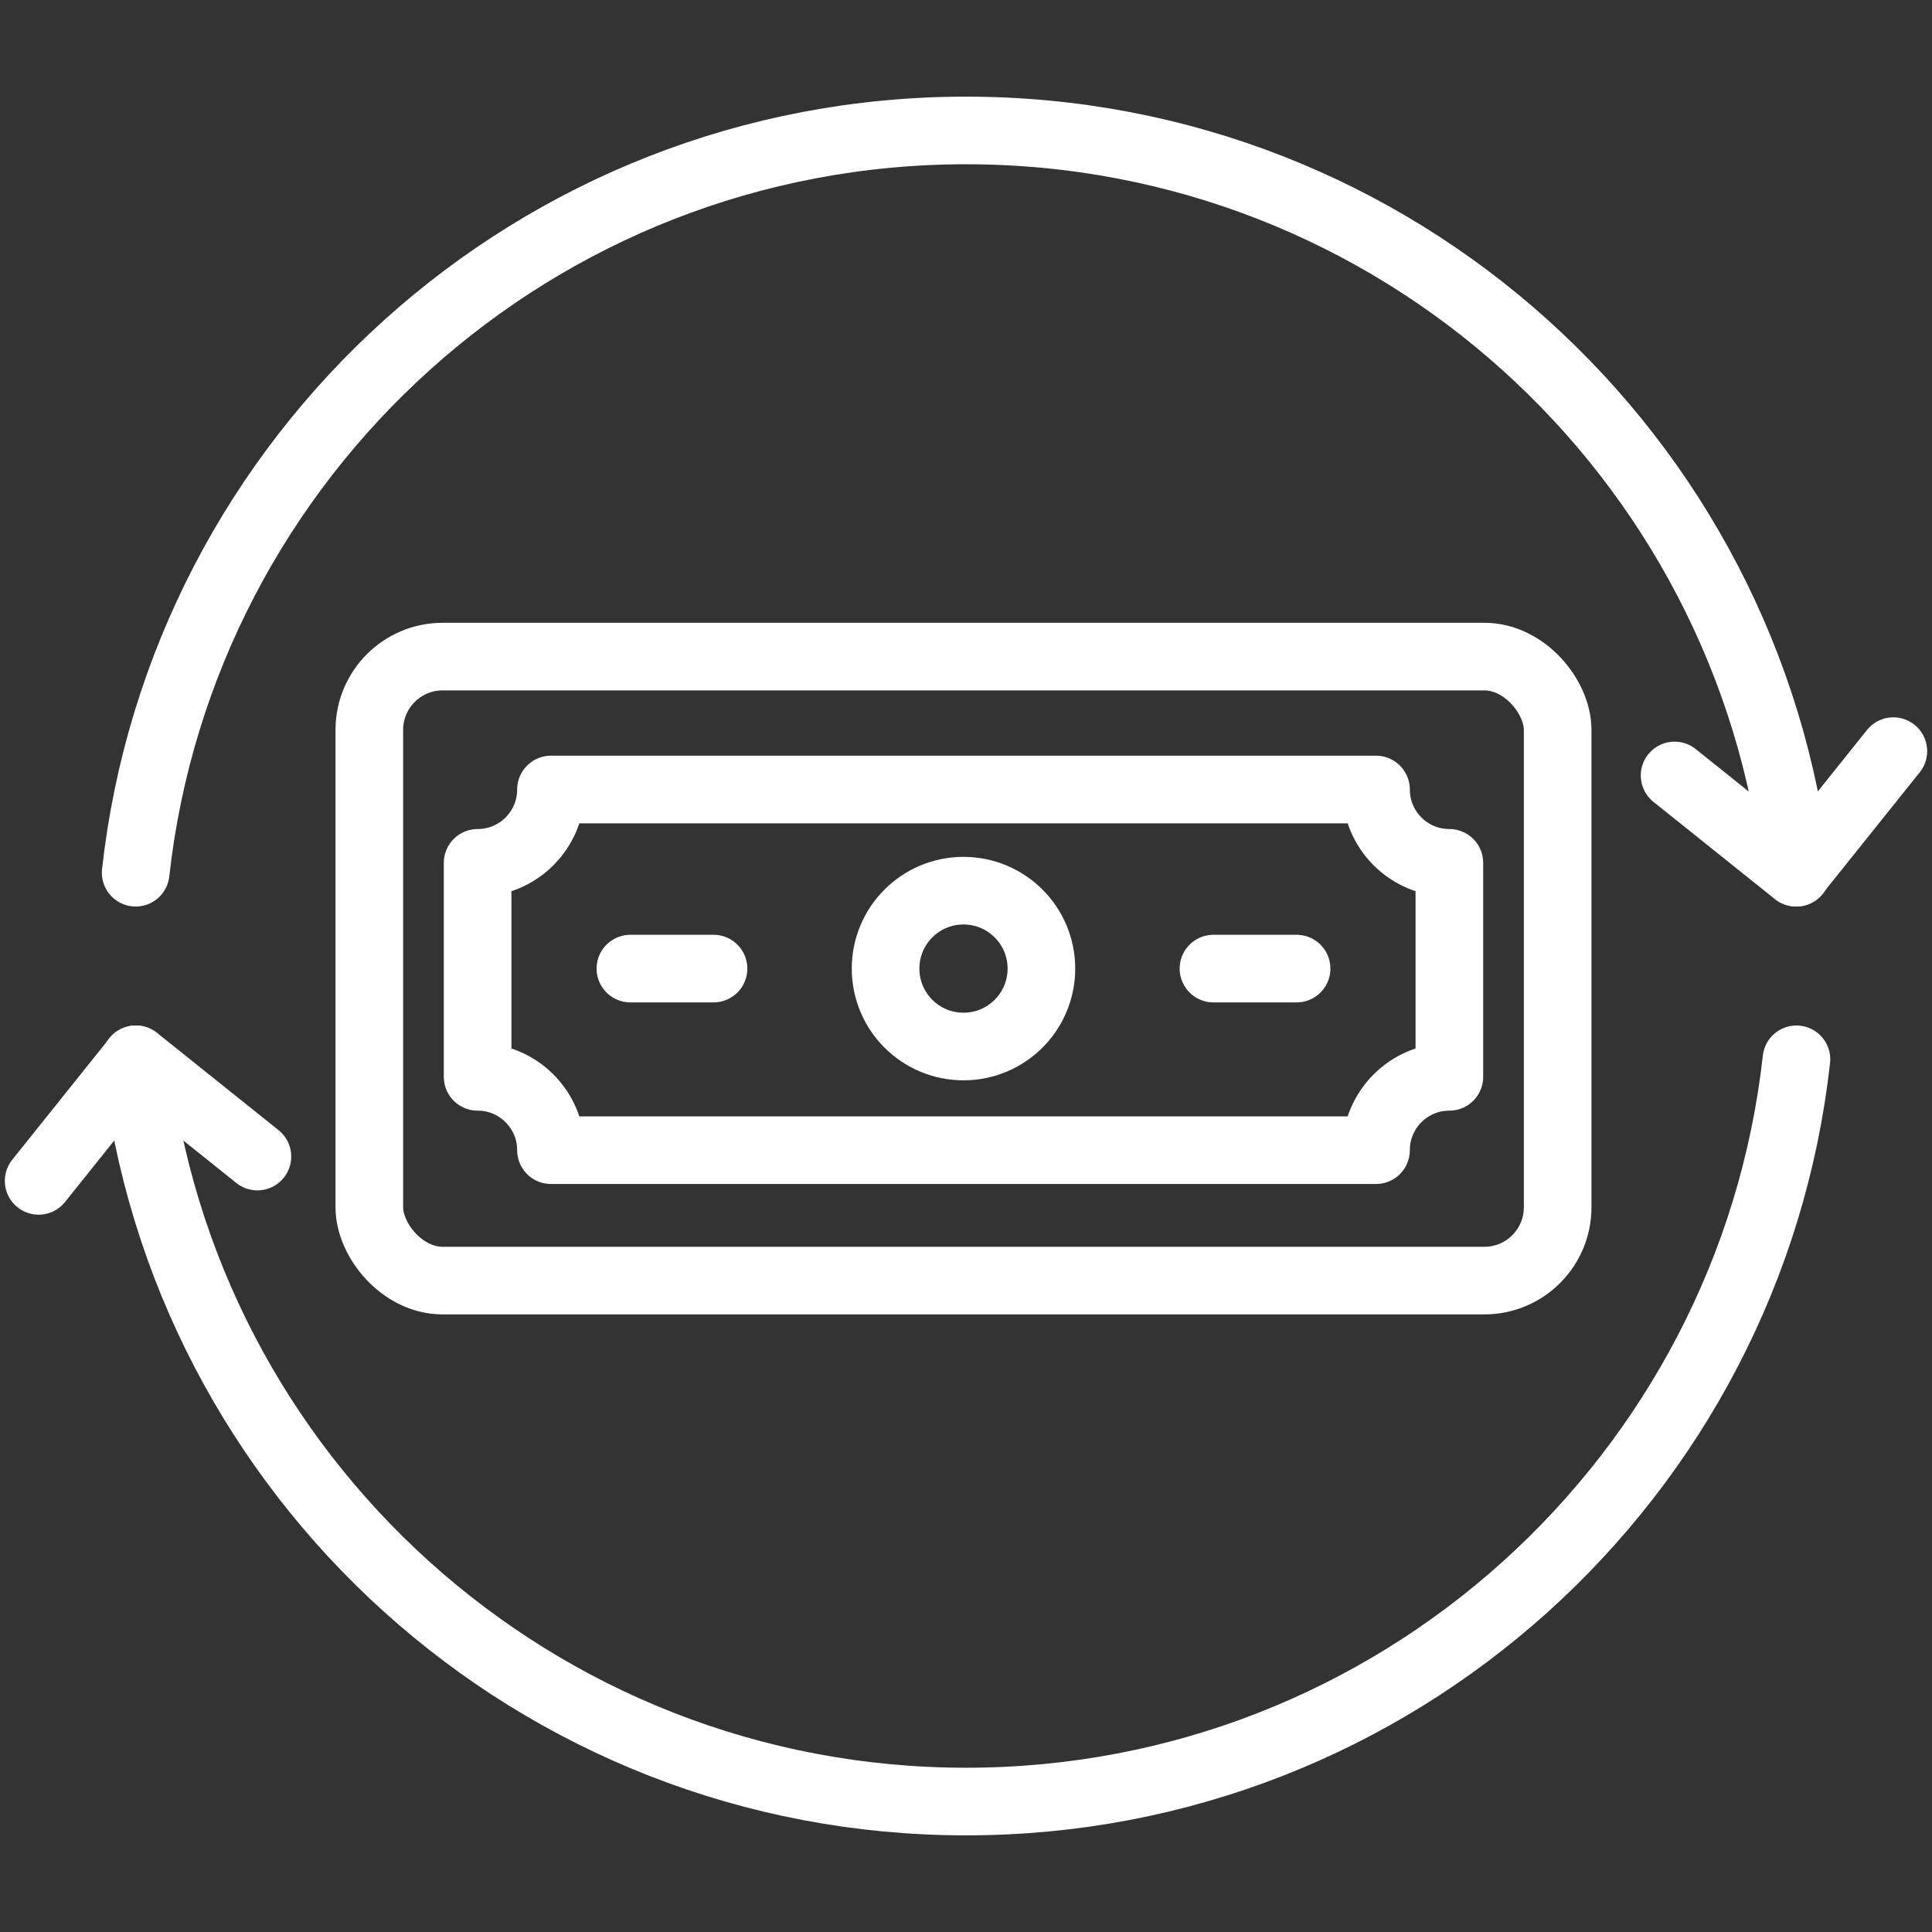
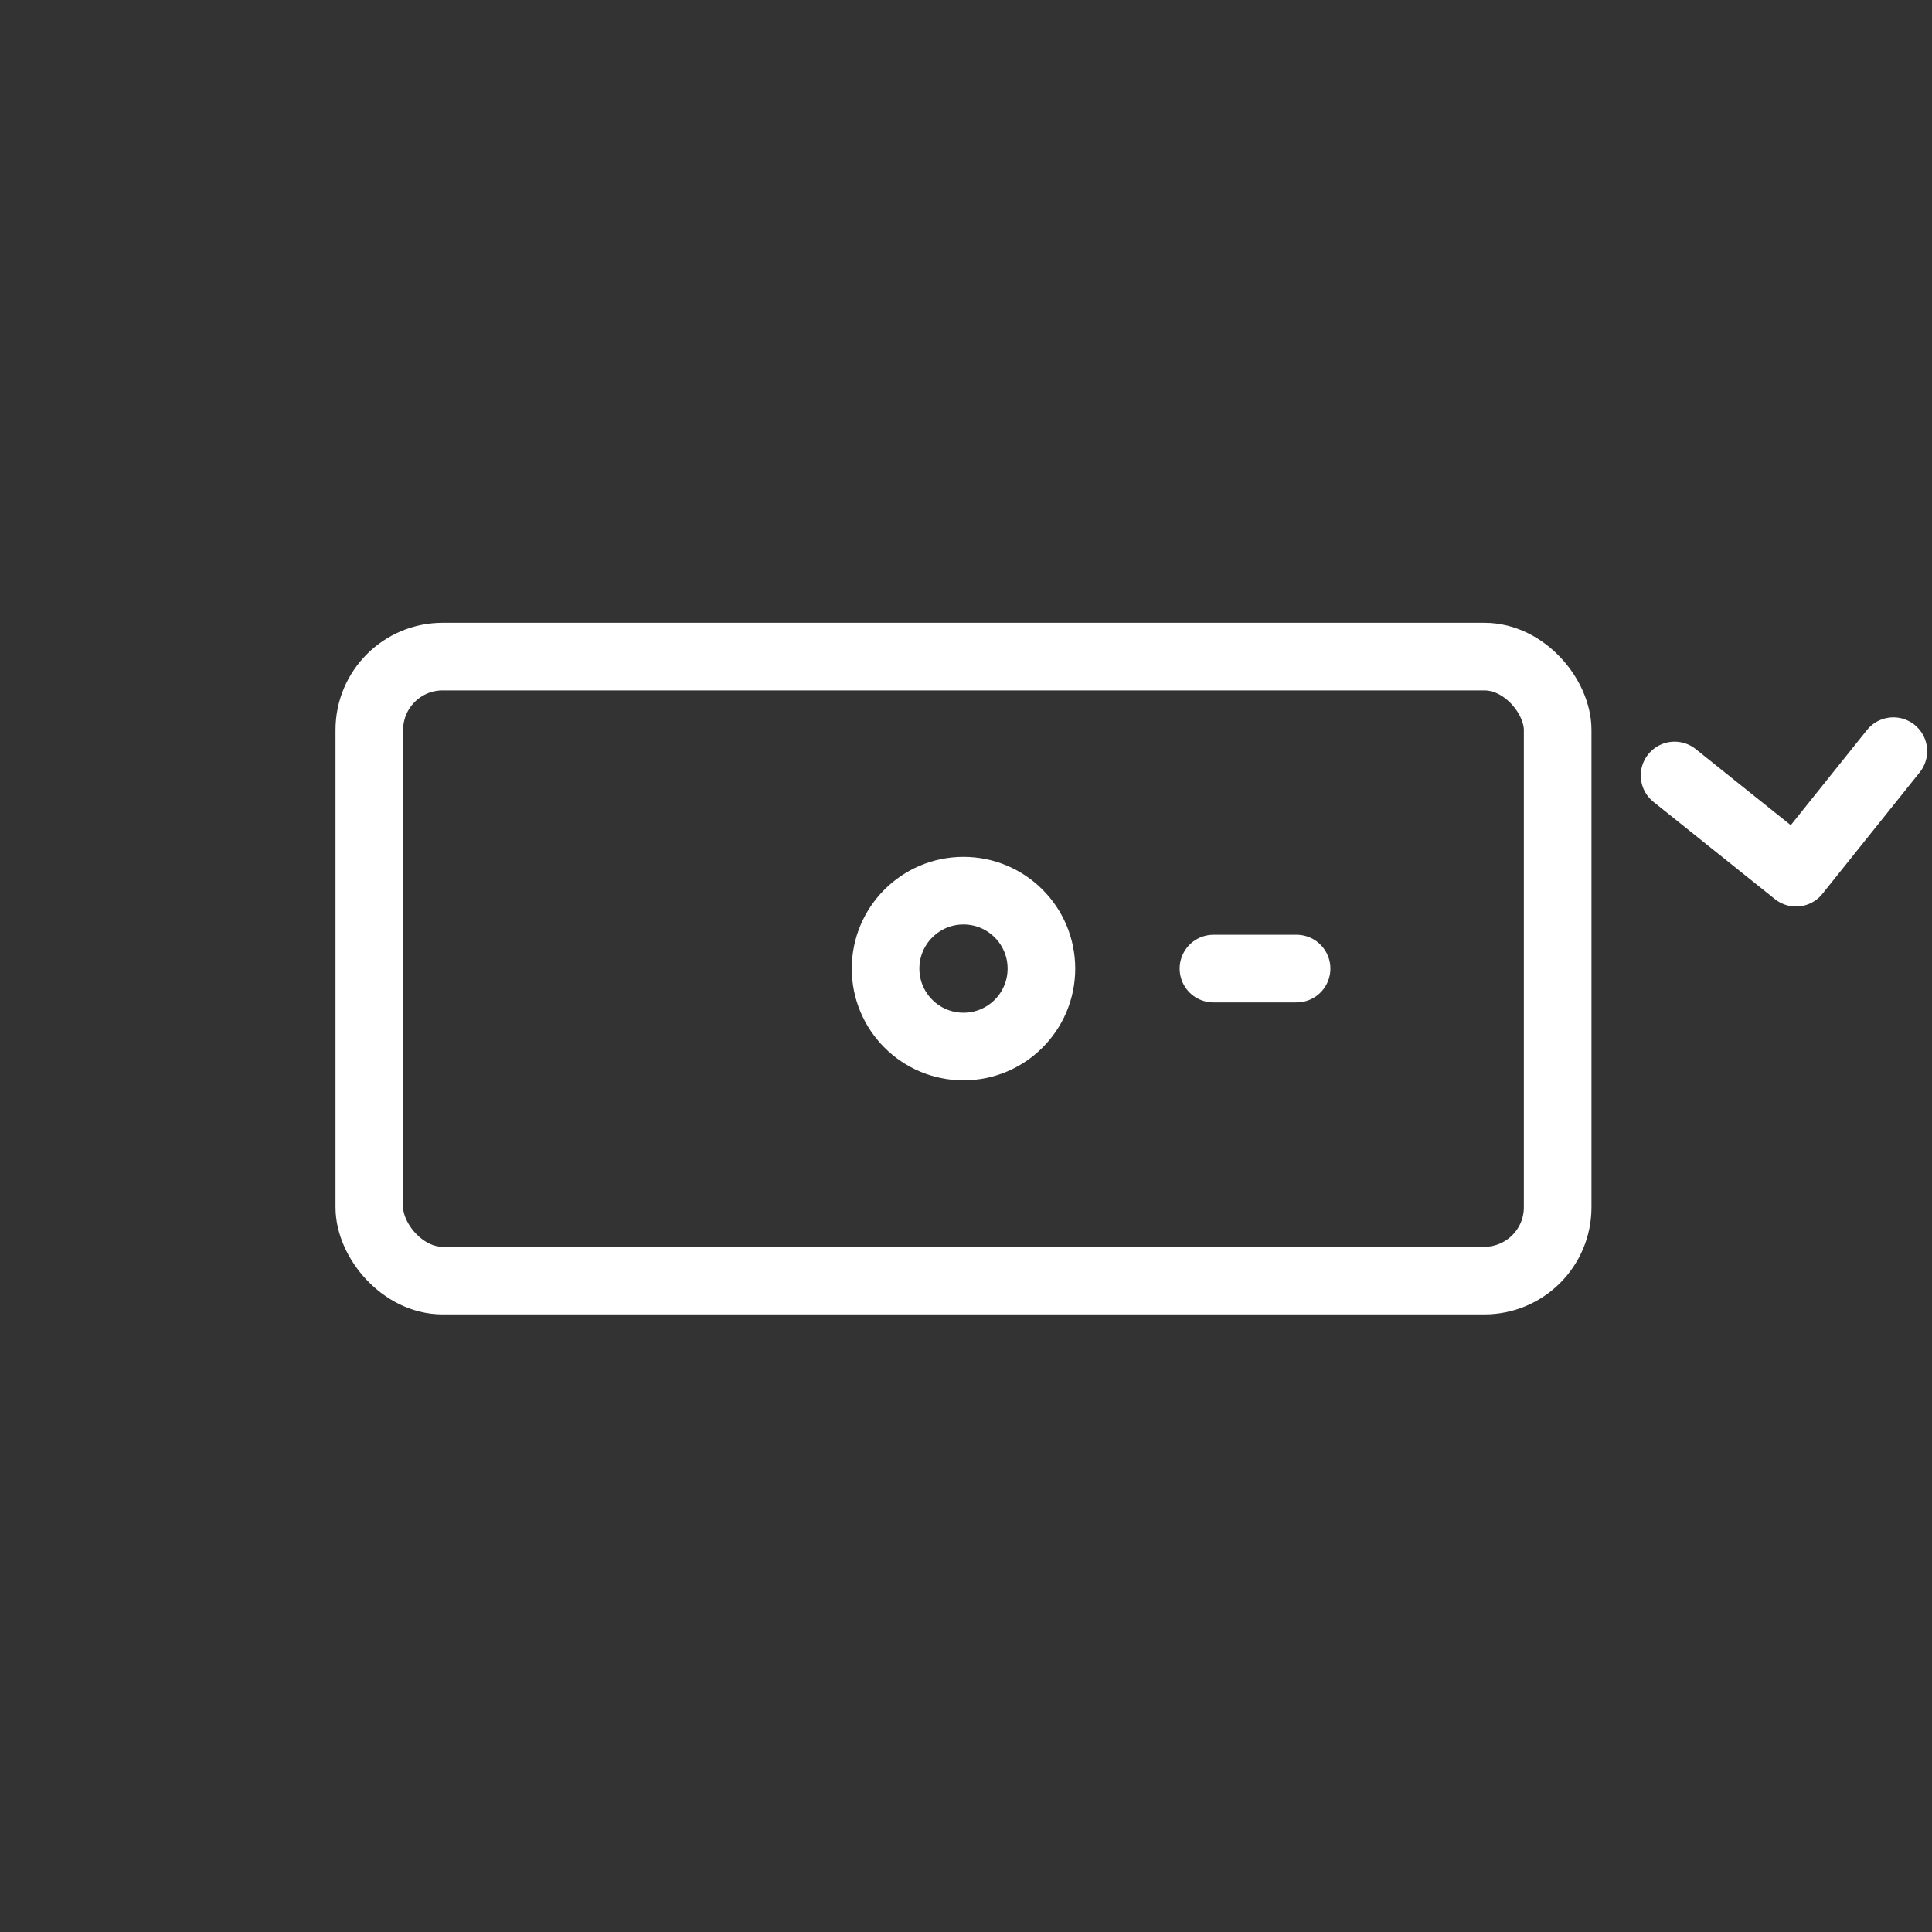
<svg xmlns="http://www.w3.org/2000/svg" version="1.1" viewBox="0 0 1000 1000">
  <rect x="0" y="0" width="1000" height="1000" fill="#333333" stroke="none" />
  <g>
    <g id="CASH_FLOW">
      <g>
        <g>
-           <path d="M929.837,451.712c-24.011-216.123-207.279-384.191-429.807-384.191S94.235,235.589,70.223,451.712" fill="none" stroke="#fff" stroke-linecap="round" stroke-linejoin="round" stroke-width="35" />
-           <path d="M70.224,548.299c24.016,216.118,207.282,384.18,429.806,384.18s405.79-168.062,429.806-384.18" fill="none" stroke="#fff" stroke-linecap="round" stroke-linejoin="round" stroke-width="35" />
-         </g>
+           </g>
        <polyline points="980 388.794 929.622 451.712 866.763 401.381 929.622 451.712" fill="none" stroke="#fff" stroke-linecap="round" stroke-linejoin="round" stroke-width="35" />
-         <polyline points="20 611.217 70.378 548.299 133.237 598.629 70.378 548.299" fill="none" stroke="#fff" stroke-linecap="round" stroke-linejoin="round" stroke-width="35" />
        <rect x="191.158" y="339.853" width="615.089" height="322.981" rx="37.963" ry="37.963" fill="none" stroke="#fff" stroke-linecap="round" stroke-linejoin="round" stroke-width="35" />
-         <path d="M712.226,595.333h-427.047c0-20.966-16.997-37.963-37.963-37.963v-110.761c20.966,0,37.963-16.997,37.963-37.963h427.047c0,20.966,16.997,37.963,37.963,37.963v110.761c-20.966,0-37.963,16.997-37.963,37.963Z" fill="none" stroke="#fff" stroke-linecap="round" stroke-linejoin="round" stroke-width="35" />
        <circle cx="498.702" cy="501.343" r="40.332" fill="none" stroke="#fff" stroke-linecap="round" stroke-linejoin="round" stroke-width="35" />
-         <line x1="326.291" y1="501.343" x2="369.319" y2="501.343" fill="none" stroke="#fff" stroke-linecap="round" stroke-linejoin="round" stroke-width="35" />
        <line x1="628.085" y1="501.343" x2="671.113" y2="501.343" fill="none" stroke="#fff" stroke-linecap="round" stroke-linejoin="round" stroke-width="35" />
      </g>
    </g>
  </g>
</svg>